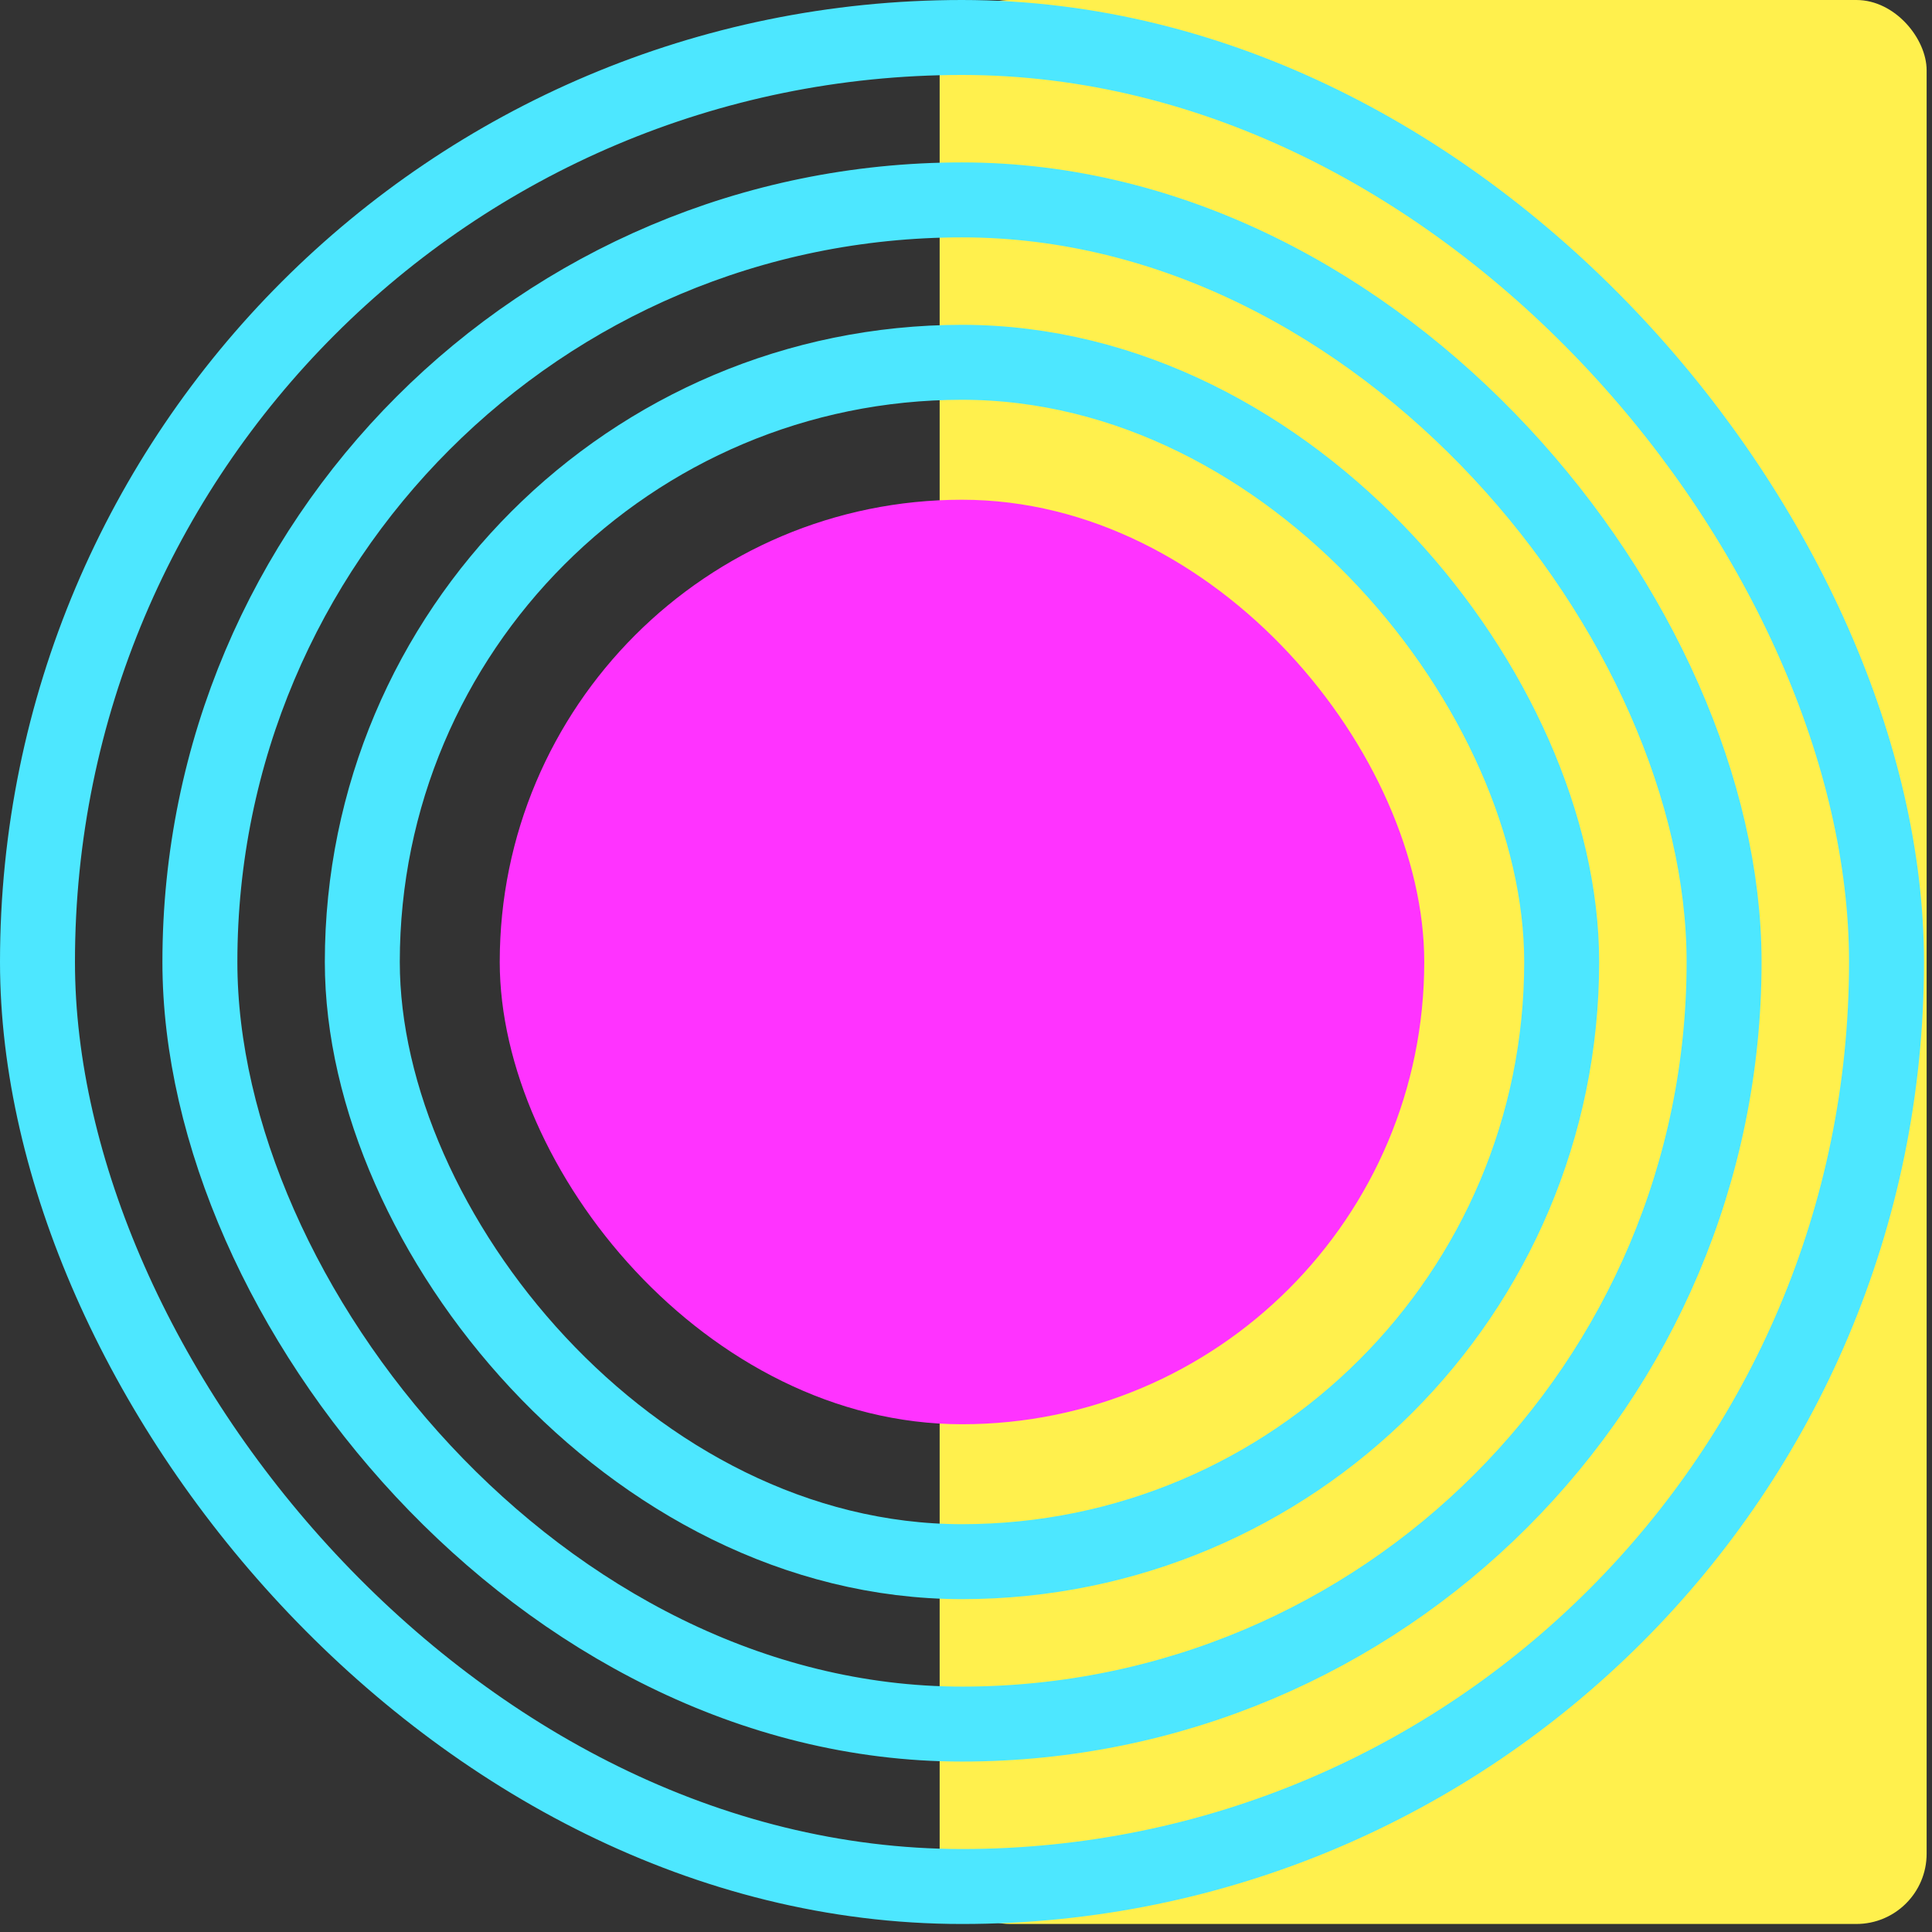
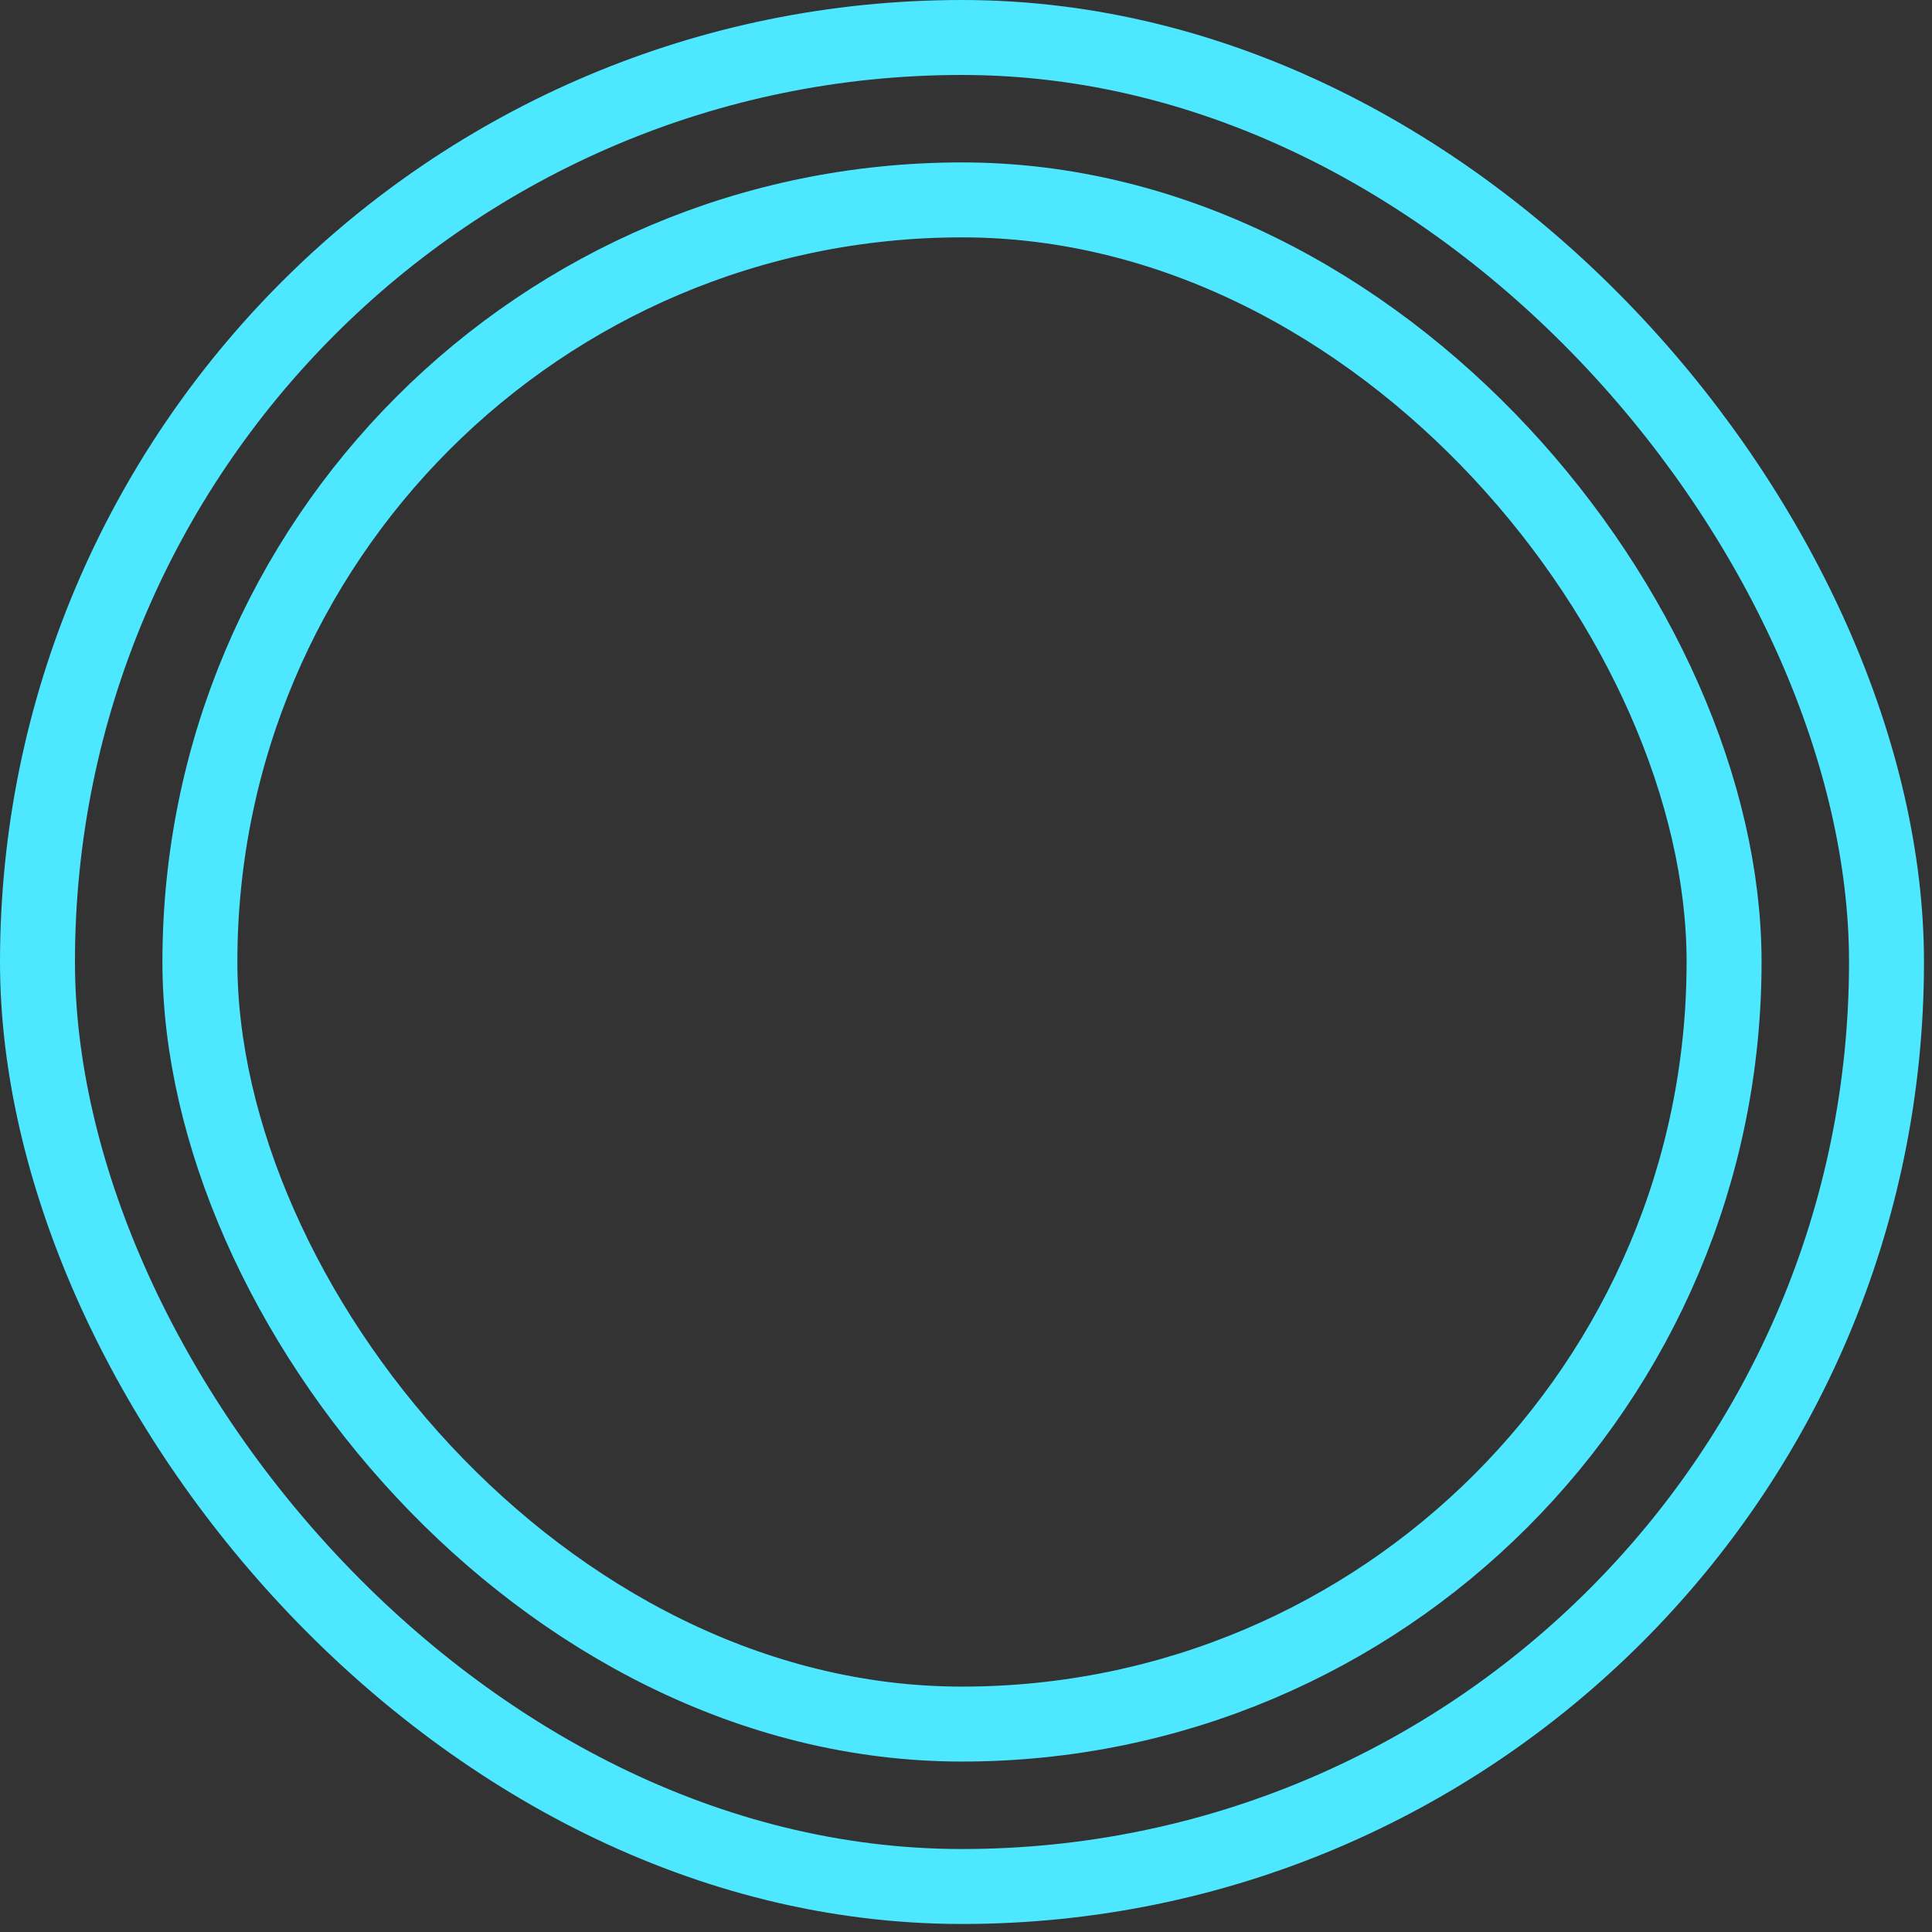
<svg xmlns="http://www.w3.org/2000/svg" width="220" height="220" viewBox="0 0 220 220" fill="none">
  <rect x="0" y="0" width="220" height="220" fill="#333333" stroke="none" />
  <g style="mix-blend-mode:multiply">
-     <rect x="107" width="112.389" height="219.086" rx="8" fill="#FFF04D" />
-   </g>
+     </g>
  <g style="mix-blend-mode:multiply">
    <rect x="4.268" y="4.268" width="210.551" height="210.551" rx="105.275" stroke="#4DE7FF" stroke-width="8.536" />
  </g>
  <g style="mix-blend-mode:multiply">
    <rect x="22.762" y="22.762" width="173.562" height="173.562" rx="86.781" stroke="#4DE7FF" stroke-width="8.536" />
  </g>
  <g style="mix-blend-mode:multiply">
-     <rect x="41.257" y="41.256" width="136.573" height="136.573" rx="68.287" stroke="#4DE7FF" stroke-width="8.536" />
-   </g>
+     </g>
  <g style="mix-blend-mode:multiply">
-     <rect x="56.906" y="56.906" width="105.275" height="105.275" rx="52.638" fill="#FF33FF" />
-   </g>
+     </g>
</svg>